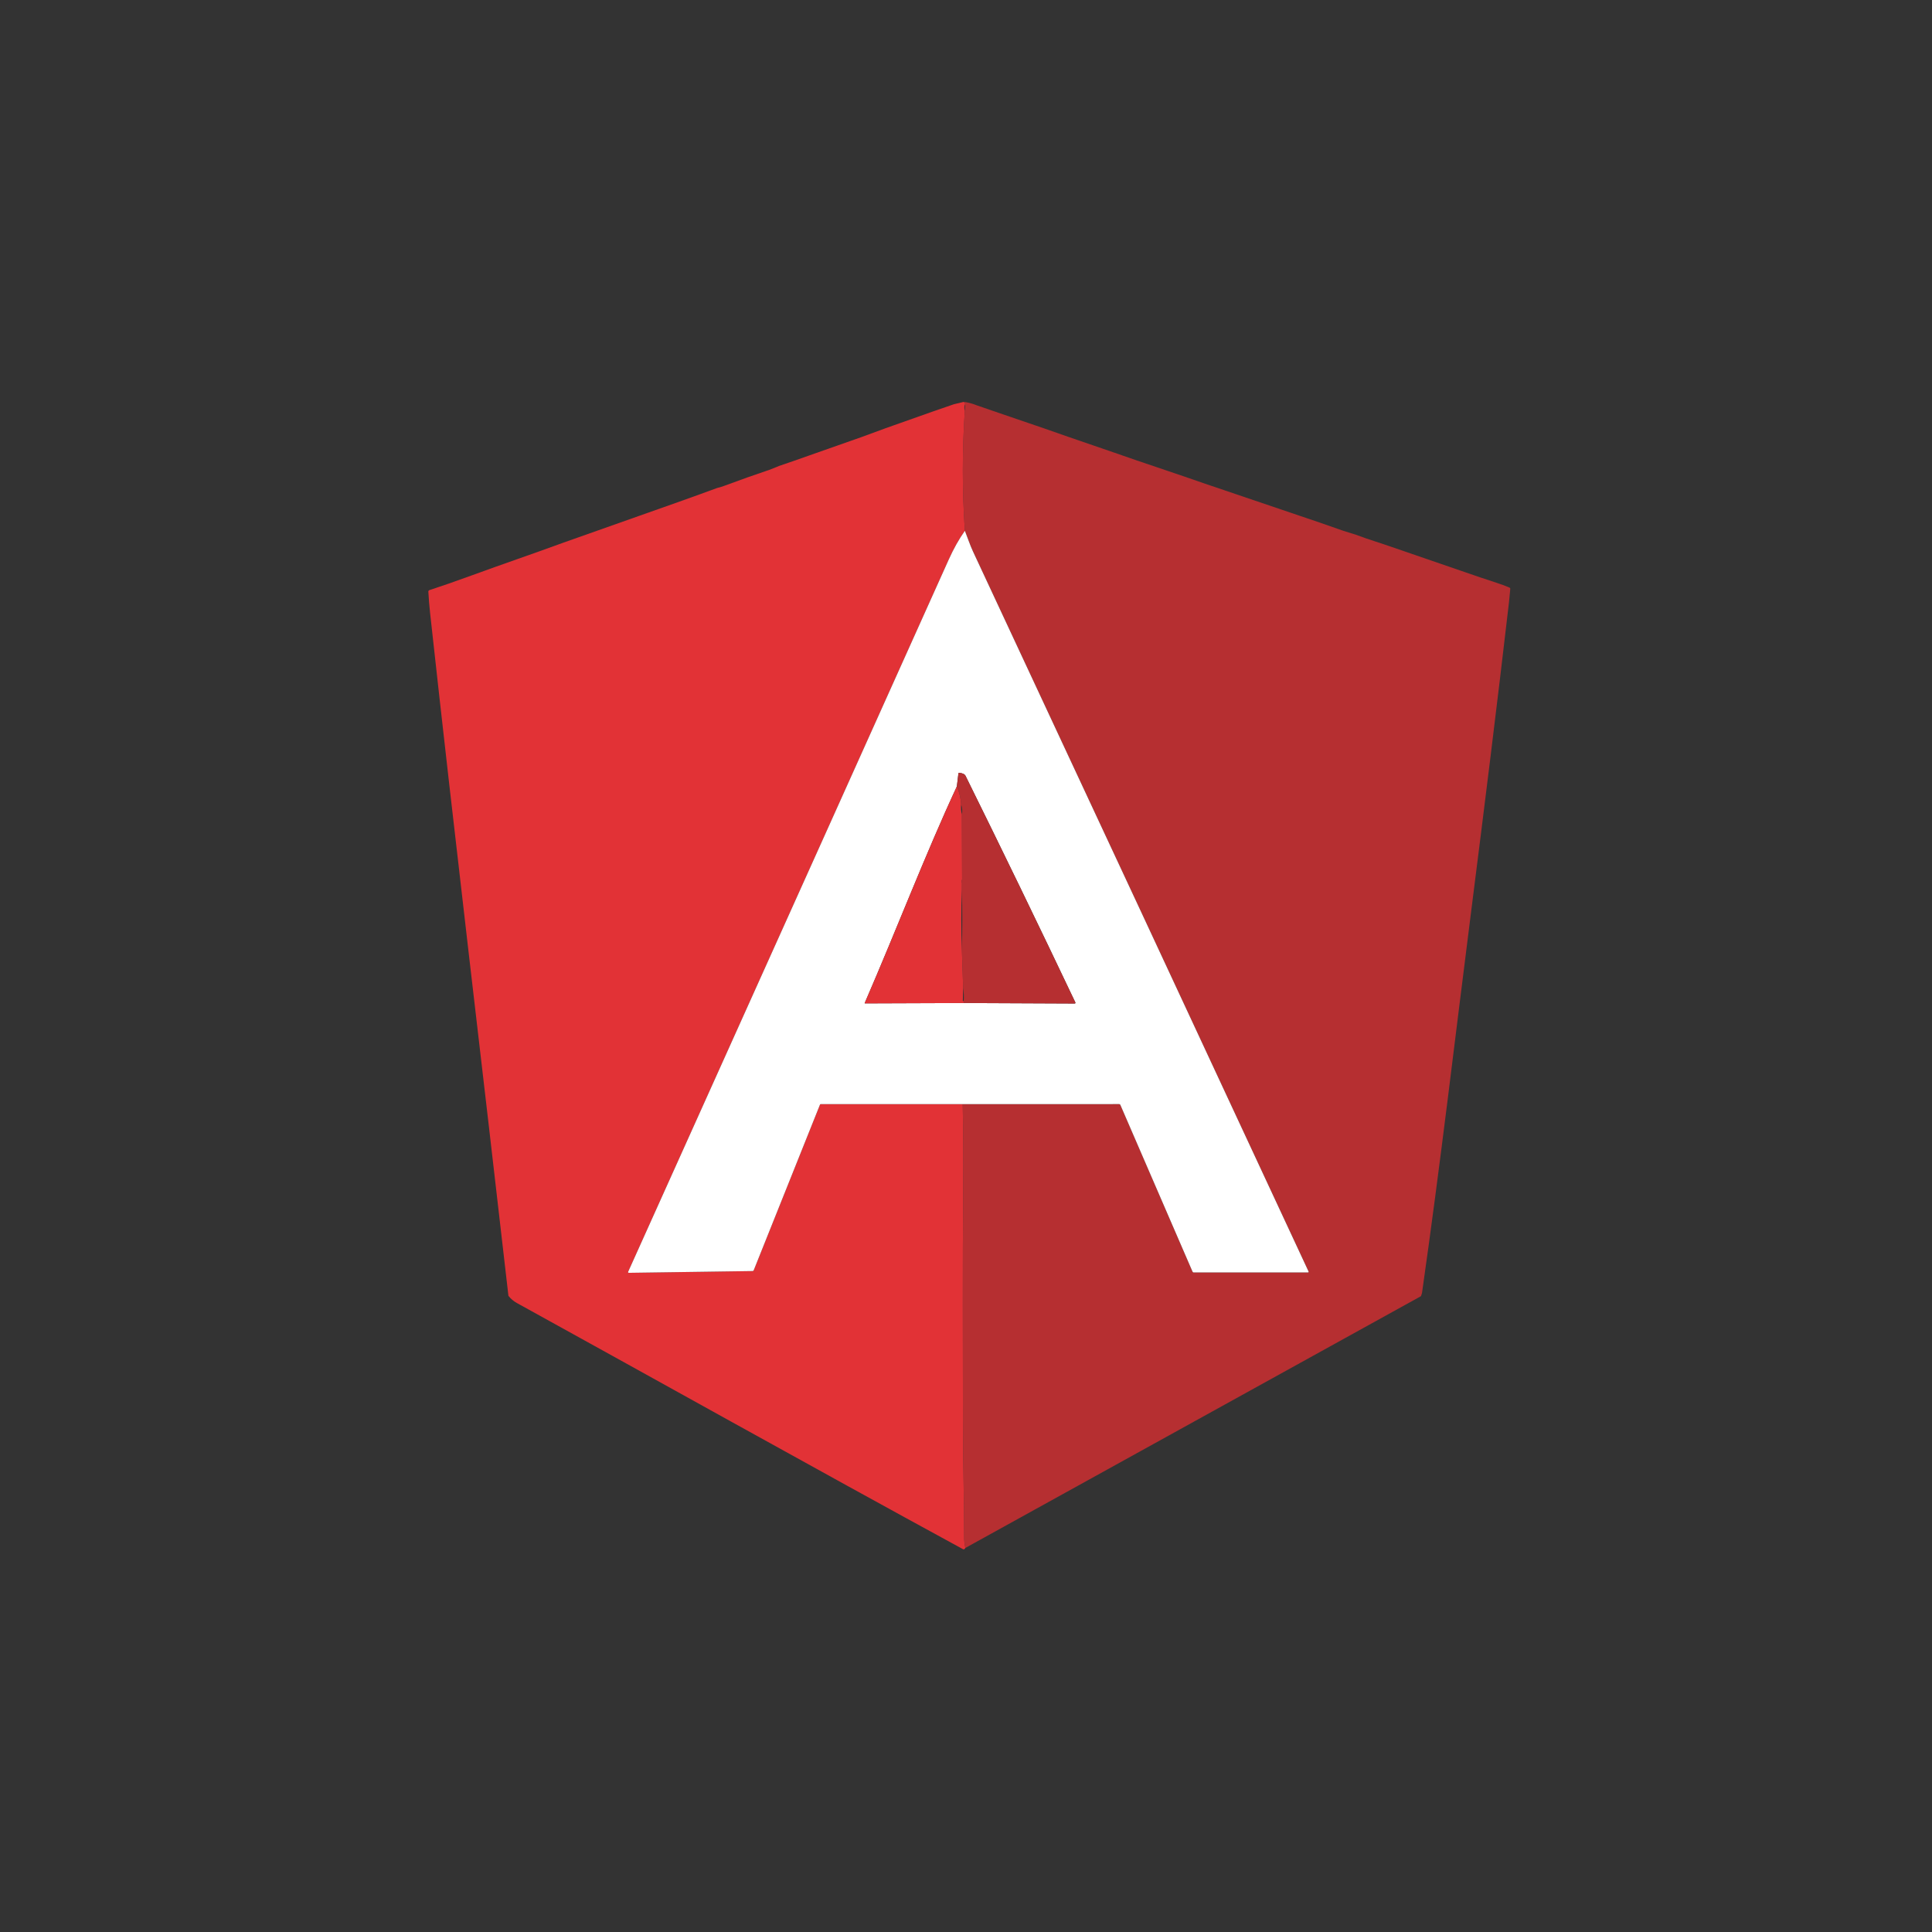
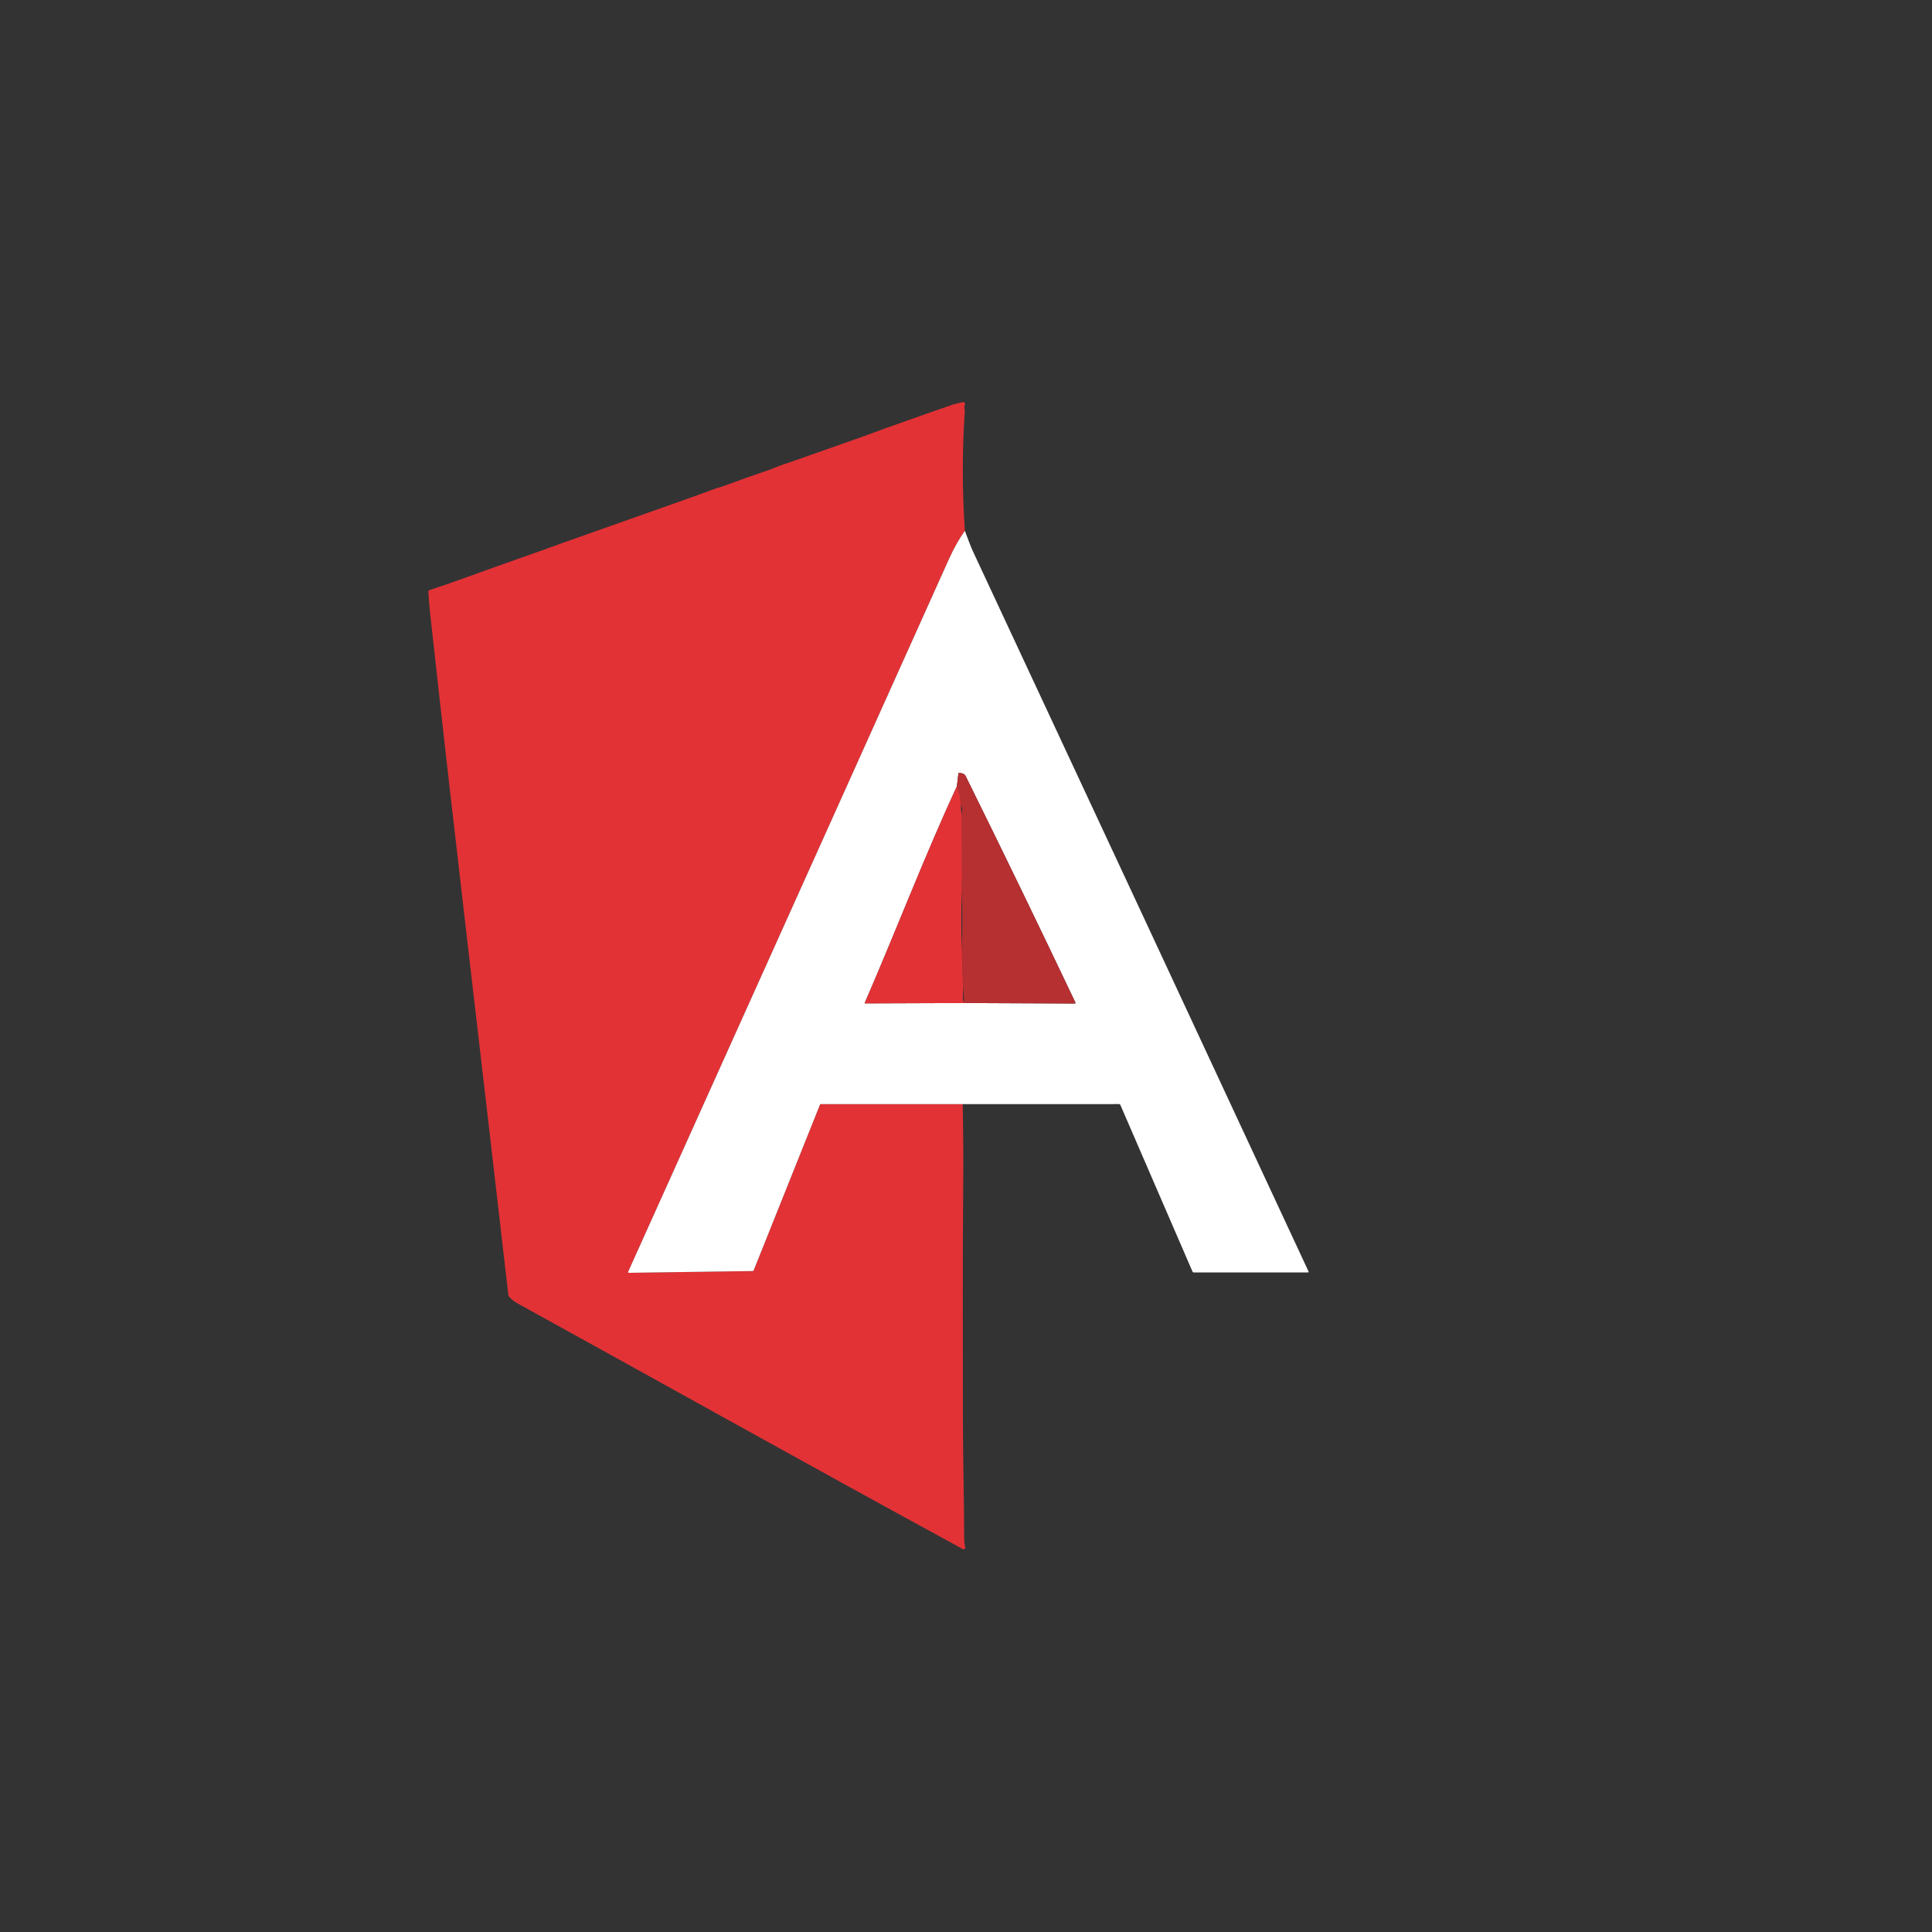
<svg xmlns="http://www.w3.org/2000/svg" width="125" height="125" viewBox="0 0 125 125" fill="none">
  <rect x="0" y="0" width="125" height="125" fill="#333333" stroke="none" />
-   <path d="M63.145 26.206L64.63 26.718L67.601 27.733L69.087 28.253L72.054 29.272L73.543 29.788L76.539 30.803L77.975 31.298L85.427 33.824L86.912 34.343L87.73 34.599L88.398 34.839L89.908 35.342L95.797 37.367L96.271 37.52L97.282 37.863L97.665 38.02C97.701 38.036 97.717 38.062 97.714 38.101L97.633 38.948C96.865 45.591 96.039 52.225 95.197 58.86C94.146 67.119 93.185 75.397 92.006 83.638C91.994 83.718 91.955 83.784 91.934 83.863L62.456 100.154C62.407 99.907 62.382 99.723 62.382 99.603C62.382 97.062 62.302 94.524 62.302 91.985C62.301 86.945 62.274 81.903 62.319 76.864C62.336 75.056 62.325 73.247 62.286 71.436L72.41 71.435C72.447 71.435 72.472 71.451 72.486 71.484L77.156 82.275C77.172 82.31 77.199 82.328 77.237 82.328H84.61C84.665 82.328 84.681 82.303 84.657 82.253C77.431 66.719 70.197 51.197 62.954 35.684C62.756 35.259 62.605 34.791 62.427 34.343C62.251 31.753 62.25 29.163 62.423 26.573L62.448 26.128L62.353 26C62.625 26.035 62.889 26.104 63.145 26.206Z" fill="#B62F31" />
  <path d="M62.353 26L62.448 26.128C62.384 26.272 62.376 26.42 62.423 26.573C62.25 29.163 62.251 31.753 62.427 34.343C62.046 34.882 61.701 35.496 61.391 36.185C58.101 43.51 51.186 58.873 40.646 82.273C40.621 82.326 40.639 82.352 40.697 82.351L48.684 82.237C48.724 82.236 48.751 82.218 48.767 82.181L53.054 71.467C53.057 71.458 53.064 71.45 53.072 71.444C53.081 71.439 53.09 71.436 53.1 71.436H62.286C62.325 73.247 62.336 75.056 62.319 76.864C62.274 81.903 62.301 86.945 62.302 91.985C62.302 94.524 62.382 97.062 62.382 99.603C62.382 99.723 62.407 99.907 62.456 100.154C62.413 100.237 62.362 100.262 62.302 100.23C52.428 94.852 42.023 89.033 33.455 84.312C33.226 84.186 33.039 84.028 32.895 83.838C31.215 69.115 29.439 54.403 27.828 39.671C27.777 39.203 27.739 38.739 27.714 38.281C27.713 38.259 27.719 38.237 27.732 38.219C27.744 38.201 27.762 38.188 27.783 38.181L29.029 37.76L30.489 37.24L32 36.695L34.925 35.66L36.435 35.115L43.898 32.477L45.319 31.967L46.384 31.578L46.727 31.481L48.358 30.888L49.825 30.382L50.419 30.142L51.311 29.837L52.814 29.307L55.742 28.278L57.281 27.712L60.298 26.644L61.709 26.157L62.353 26Z" fill="#E23236" />
  <path d="M62.427 34.343C62.605 34.791 62.756 35.259 62.954 35.684C70.197 51.197 77.431 66.719 84.657 82.253C84.681 82.303 84.665 82.328 84.61 82.328H77.237C77.199 82.328 77.172 82.31 77.156 82.275L72.486 71.484C72.472 71.451 72.447 71.435 72.41 71.435L62.286 71.436H53.1C53.09 71.436 53.081 71.439 53.072 71.444C53.064 71.45 53.057 71.458 53.054 71.467L48.767 82.181C48.751 82.218 48.724 82.236 48.684 82.237L40.697 82.351C40.639 82.352 40.621 82.326 40.646 82.273C51.186 58.873 58.101 43.51 61.391 36.185C61.701 35.496 62.046 34.882 62.427 34.343ZM61.908 50.881C59.86 55.291 58.038 60.072 55.946 64.896C55.945 64.898 55.945 64.901 55.945 64.904C55.945 64.906 55.946 64.909 55.947 64.911C55.949 64.913 55.951 64.915 55.953 64.917C55.956 64.918 55.959 64.918 55.961 64.918L62.353 64.895L69.534 64.927C69.541 64.927 69.549 64.926 69.556 64.922C69.563 64.918 69.569 64.912 69.573 64.906C69.577 64.899 69.58 64.891 69.58 64.883C69.581 64.875 69.579 64.867 69.576 64.86C67.24 59.942 64.871 55.055 62.471 50.198C62.414 50.086 62.277 50.02 62.058 50.002C62.029 50 62.013 50.013 62.01 50.041L61.908 50.881Z" fill="white" />
  <path d="M62.353 64.895L62.349 64.775C62.372 64.494 62.361 64.212 62.316 63.927L62.233 61.458C62.267 60.162 62.267 58.866 62.233 57.57L62.235 57.144C62.235 57.117 62.229 57.092 62.218 57.069C62.2 57.033 62.2 57 62.221 56.968C62.239 56.94 62.247 56.909 62.247 56.877L62.233 52.693C62.276 52.473 62.26 52.259 62.183 52.049C62.162 51.644 62.07 51.254 61.908 50.881L62.01 50.041C62.013 50.013 62.029 50 62.058 50.002C62.277 50.02 62.414 50.086 62.471 50.198C64.871 55.055 67.24 59.942 69.576 64.86C69.579 64.867 69.581 64.875 69.58 64.883C69.58 64.891 69.577 64.899 69.573 64.906C69.569 64.912 69.563 64.918 69.556 64.922C69.549 64.926 69.541 64.927 69.534 64.927L62.353 64.895Z" fill="#B62F31" />
  <path d="M61.908 50.881C62.07 51.254 62.162 51.644 62.183 52.049C62.163 52.267 62.18 52.482 62.233 52.693L62.247 56.877C62.247 56.909 62.239 56.94 62.221 56.968C62.2 57 62.2 57.033 62.218 57.069C62.229 57.092 62.235 57.117 62.235 57.144L62.233 57.57C62.185 58.866 62.185 60.162 62.233 61.458L62.316 63.927L62.295 64.738C62.295 64.757 62.303 64.769 62.322 64.773C62.33 64.775 62.339 64.775 62.349 64.775L62.353 64.895L55.961 64.918C55.959 64.918 55.956 64.918 55.953 64.917C55.951 64.915 55.949 64.913 55.947 64.911C55.946 64.909 55.945 64.906 55.945 64.904C55.945 64.901 55.945 64.898 55.946 64.896C58.038 60.072 59.86 55.291 61.908 50.881Z" fill="#E23236" />
</svg>